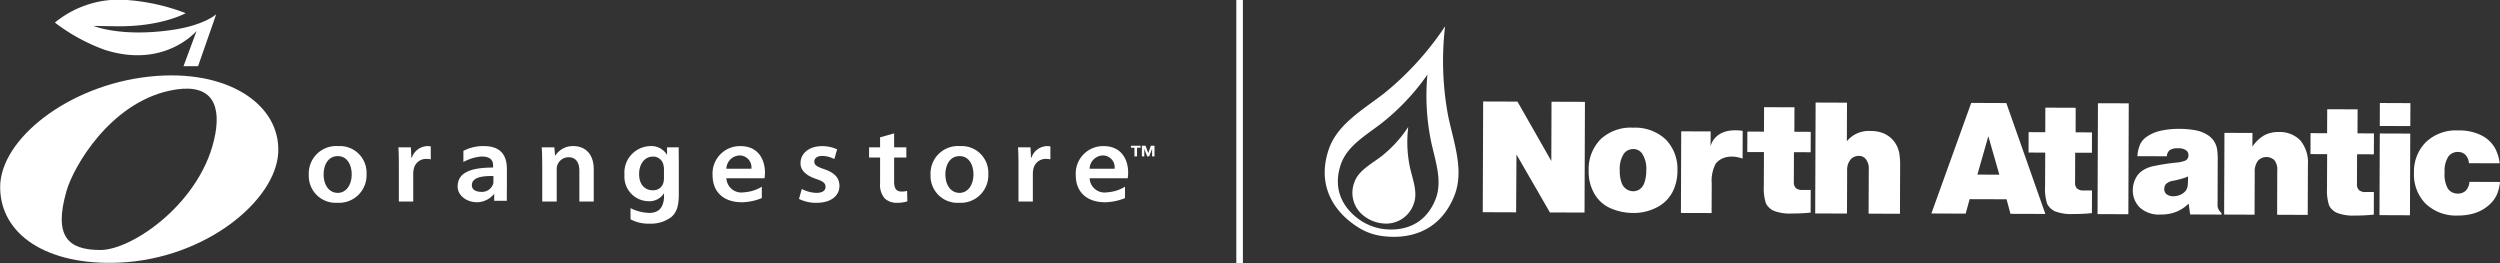
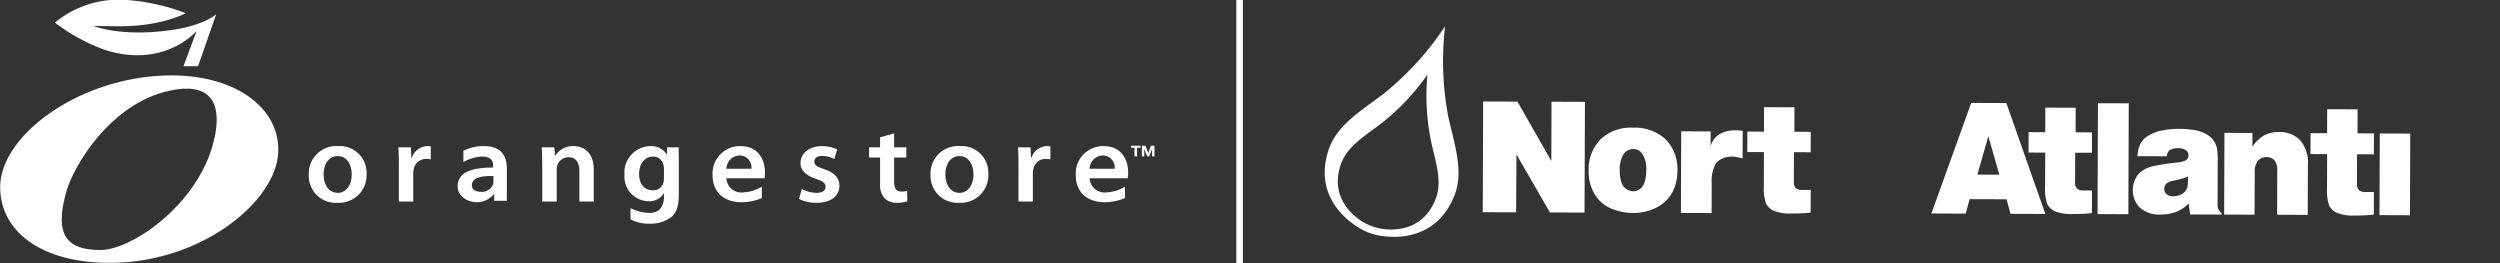
<svg xmlns="http://www.w3.org/2000/svg" viewBox="0 0 380 40">
  <rect x="0" y="0" width="380" height="40" fill="#333333" stroke="none" />
  <defs>
    <style>.a{fill:#fff;}.b{fill:none;stroke:#fff;stroke-miterlimit:10;}</style>
  </defs>
  <polygon class="a" points="219.651 4.001 219.651 4.001 219.651 4 219.651 4.001 219.651 4.001" />
  <path class="a" d="M218.184,30.329c-1.681,4.178-5.283,4.83-7.983,4.474a8.4,8.4,0,0,1-3.2-1.169c-2.294-1.47-4.633-4.3-3.219-8.577.936-2.836,3.725-4.411,6.185-6.3a34.565,34.565,0,0,0,7-7.415v.007l0,0a34.568,34.568,0,0,0,.563,10.183c.657,3.032,1.771,6.035.655,8.8ZM219.651,4V4h0V4a45.327,45.327,0,0,1-9.277,10.2c-3.353,2.579-7.158,4.728-8.434,8.593-1.983,6.014,1.461,9.919,4.674,11.871a8.981,8.981,0,0,0,3.173,1.167c3.716.592,8.888-.157,11.261-6.046,1.52-3.775,0-7.872-.9-12.006A45.31,45.31,0,0,1,219.651,4Z" />
-   <path class="a" d="M214.051,19.322l-.016.027,0-.031a18.463,18.463,0,0,1-4.079,4.451c-1.577,1.213-3.511,2.173-4.11,3.992A4.4,4.4,0,0,0,207.3,32.81a5.506,5.506,0,0,0,3.172,1.169,4.4,4.4,0,0,0,4.386-2.922c.717-1.776-.141-3.757-.562-5.7a18.507,18.507,0,0,1-.243-6.033Z" />
  <polygon class="a" points="235.801 24.476 230.656 15.444 225.441 15.426 225.38 32.253 230.449 32.272 230.502 23.48 235.585 32.291 240.849 32.31 240.911 15.482 235.831 15.463 235.801 24.476 235.801 24.476" />
  <path class="a" d="M260.011,22.27l.007-2.293-4.473-.014L255.5,32.37l4.664.013.018-4.506a5.522,5.522,0,0,1,.6-2.985s1.182-1.784,4.094-.787l.013-4.216c-4.4-.611-4.88,2.381-4.88,2.381Z" />
-   <path class="a" d="M288.356,22.243a4.1,4.1,0,0,0-.833-1.171,4.051,4.051,0,0,0-1.341-.851,5.008,5.008,0,0,0-1.841-.31,4.306,4.306,0,0,0-3.618,1.554l.021-5.859-4.77-.019-.063,16.856,4.83.017.027-6.541a2.455,2.455,0,0,1,.51-1.661,1.641,1.641,0,0,1,1.281-.56,1.264,1.264,0,0,1,1.058.513,2.271,2.271,0,0,1,.438,1.525l-.027,6.737,4.766.02.025-7.2a11.634,11.634,0,0,0-.094-1.787,4.576,4.576,0,0,0-.369-1.266Z" />
  <path class="a" d="M275.221,23.141l.012-3.1-2.491-.013.017-3.719-4.62-.016-.016,3.719L265.6,20l-.012,3.11,2.532.009-.018,5.13a7.4,7.4,0,0,0,.318,2.656,2.465,2.465,0,0,0,1.2,1.136,6.761,6.761,0,0,0,2.76.412,26.634,26.634,0,0,0,2.837-.139l.009-3.441h-1.236a1.466,1.466,0,0,1-1.029-.291,1.253,1.253,0,0,1-.3-.924l.018-4.526,2.549.01Z" />
  <path class="a" d="M249.957,27.739a1.963,1.963,0,0,1-.728,1.033,1.874,1.874,0,0,1-.981.3,1.89,1.89,0,0,1-1.772-1.308,5.116,5.116,0,0,1-.271-1.822,4.294,4.294,0,0,1,.59-2.532,1.738,1.738,0,0,1,1.449-.752,1.573,1.573,0,0,1,1.335.653,4.13,4.13,0,0,1,.655,2.539,5.717,5.717,0,0,1-.277,1.894Zm-1.74-8.331a6.681,6.681,0,0,0-4.94,1.775,6.458,6.458,0,0,0-1.8,4.747,6.616,6.616,0,0,0,.953,3.657,5.256,5.256,0,0,0,2.514,2.127,8.549,8.549,0,0,0,3.245.656,7.579,7.579,0,0,0,3.633-.84,5.493,5.493,0,0,0,2.366-2.281,6.93,6.93,0,0,0,.781-3.3,6.42,6.42,0,0,0-1.761-4.738,6.8,6.8,0,0,0-4.99-1.8Z" />
  <path class="a" d="M317.973,23.213l.007-3.09-2.484-.009.007-3.733-4.611-.018L310.88,20.1l-2.529-.015-.01,3.1,2.534.015-.023,5.124a7.5,7.5,0,0,0,.314,2.658,2.522,2.522,0,0,0,1.2,1.141,6.87,6.87,0,0,0,2.769.405,25.585,25.585,0,0,0,2.834-.135l.015-3.441h-1.242a1.491,1.491,0,0,1-1.036-.3,1.182,1.182,0,0,1-.293-.917l.014-4.525,2.55.007Z" />
  <path class="a" d="M360.825,23.458l.015-3.182-2.5-.007.018-3.649-4.62-.015-.017,3.647-2.516-.014-.012,3.183,2.535.011-.023,5.13a7.462,7.462,0,0,0,.314,2.654,2.445,2.445,0,0,0,1.2,1.138,6.742,6.742,0,0,0,2.768.408,24.621,24.621,0,0,0,2.832-.142l.01-3.431-1.238,0a1.456,1.456,0,0,1-1.033-.3,1.236,1.236,0,0,1-.3-.918l.017-4.526,2.547.012Z" />
  <polygon class="a" points="318.828 32.542 323.51 32.561 323.571 15.705 318.888 15.692 318.828 32.542 318.828 32.542" />
  <path class="a" d="M346.324,20.067a4.474,4.474,0,0,0-2.186.517,5.535,5.535,0,0,0-1.775,1.709l.01-2.082-4.258-.017-.046,12.419,4.623.017.027-6.406a2.74,2.74,0,0,1,.494-1.8,1.767,1.767,0,0,1,2.5-.074,2.291,2.291,0,0,1,.431,1.553l-.021,6.74,4.65.02.03-7.624a5.245,5.245,0,0,0-1.166-3.712,4.363,4.363,0,0,0-3.313-1.26Z" />
-   <path class="a" d="M375.351,27.642a2.132,2.132,0,0,1-.564,1.35,1.679,1.679,0,0,1-1.2.431,1.793,1.793,0,0,1-1.482-.708,4.271,4.271,0,0,1-.52-2.511,3.928,3.928,0,0,1,.563-2.4,1.725,1.725,0,0,1,1.435-.707,1.566,1.566,0,0,1,1.168.445,2,2,0,0,1,.523,1.265l4.67.013a6.477,6.477,0,0,0-.663-2.235,4.914,4.914,0,0,0-2.085-2,7.429,7.429,0,0,0-3.529-.755,6.609,6.609,0,0,0-4.943,1.784,6.366,6.366,0,0,0-1.8,4.684,6.3,6.3,0,0,0,1.764,4.652,6.679,6.679,0,0,0,4.932,1.81,8.264,8.264,0,0,0,2.5-.353,6.317,6.317,0,0,0,1.521-.716,6.021,6.021,0,0,0,1.144-.975,4.615,4.615,0,0,0,.783-1.233A6.9,6.9,0,0,0,380,27.66l-4.649-.018Z" />
  <path class="a" d="M300.562,26.538l1.665-5.828,1.674,5.844-3.339-.016Zm-.935-10.9-6.056,16.81,5.212.024.6-2.2,5.611.017.6,2.212,5.3.017-5.931-16.853-5.335-.022Z" />
  <path class="a" d="M332.531,28.182a1.642,1.642,0,0,1-.27.764,2.019,2.019,0,0,1-.811.643,2.512,2.512,0,0,1-1.048.237,1.626,1.626,0,0,1-1.09-.311.981.981,0,0,1-.346-.786,1.14,1.14,0,0,1,.278-.77,1.981,1.981,0,0,1,1.061-.48,14.662,14.662,0,0,0,1.583-.392,3.967,3.967,0,0,0,.69-.271,11.76,11.76,0,0,1-.047,1.366Zm4.541,2.876.019-6.627a9.508,9.508,0,0,0-.116-1.878,3.331,3.331,0,0,0-.572-1.277,3.57,3.57,0,0,0-1.1-.911,5.3,5.3,0,0,0-1.745-.591,13.388,13.388,0,0,0-2.337-.187,12.643,12.643,0,0,0-2.614.25,6.019,6.019,0,0,0-2.212.883,3.049,3.049,0,0,0-1.064,1.157,5.209,5.209,0,0,0-.444,1.861l4.477.014a1.265,1.265,0,0,1,.409-.911,1.965,1.965,0,0,1,1.244-.3,2.043,2.043,0,0,1,1.27.3.908.908,0,0,1,.357.754.853.853,0,0,1-.443.8,4.627,4.627,0,0,1-1.46.324,32.794,32.794,0,0,0-3.37.522,4.813,4.813,0,0,0-1.793.742,3.174,3.174,0,0,0-1.02,1.253,4.048,4.048,0,0,0-.373,1.668,3.659,3.659,0,0,0,1.024,2.6,4.276,4.276,0,0,0,3.218,1.1,6.1,6.1,0,0,0,2.332-.4,5.736,5.736,0,0,0,1.92-1.261l.224,1.655,4.762.019v-.246a1.531,1.531,0,0,1-.6-1.3Z" />
-   <polygon class="a" points="361.727 19.148 366.367 19.165 366.382 15.676 361.74 15.657 361.727 19.148 361.727 19.148" />
  <polygon class="a" points="361.682 32.7 366.315 32.72 366.36 20.307 361.728 20.29 361.682 32.7 361.682 32.7" />
  <path class="a" d="M30.1,10.059H27.894L29.883,4.7s-4.86,5.8-13.973,2.871A28.344,28.344,0,0,1,8.344,3.432,15.344,15.344,0,0,1,18.451-.048,31.164,31.164,0,0,1,28.226,2s-3.314,1.877-9.444,1.988c-1.33.024-4.584-.056-4.584-.056s4.165,1.771,12.04.608c4.859-.718,6.627-2.375,6.627-2.375l-2.762,7.9Z" />
  <path class="a" d="M32.717,20.4C30.877,30.566,20.207,38,15.266,38s-7.143-2.062-5.154-8.984C11.167,25.345,16.69,15.736,25.8,13.777c5.817-1.252,7.858,1.455,6.921,6.627ZM22.7,11.642C10.333,12.967.024,21.192.024,28.43S7.165,40.408,18.138,39.917c13.18-.589,23.79-9.485,24.152-16.715.368-7.363-7.772-12.826-19.587-11.56Z" />
  <path class="a" d="M121.873,28.723a5.061,5.061,0,0,0,2.222.593c.96,0,1.386-.372,1.386-.914,0-.559-.355-.846-1.422-1.2-1.688-.559-2.4-1.438-2.381-2.4,0-1.455,1.262-2.589,3.27-2.589a5.292,5.292,0,0,1,2.293.491l-.427,1.472a4.038,4.038,0,0,0-1.831-.474c-.781,0-1.208.356-1.208.863,0,.525.408.779,1.511,1.152,1.564.541,2.292,1.3,2.31,2.522,0,1.489-1.226,2.589-3.519,2.589a5.807,5.807,0,0,1-2.63-.592l.426-1.507Z" />
  <path class="a" d="M135.907,20.277v2.116h1.857V23.95h-1.857v3.639c0,1,.283,1.524,1.119,1.524a2.815,2.815,0,0,0,.853-.1l.035,1.591a4.908,4.908,0,0,1-1.581.22,2.605,2.605,0,0,1-1.884-.694,3.175,3.175,0,0,1-.676-2.3V23.95H132.1V22.393h1.672V20.87l2.134-.593Z" />
  <path class="a" d="M143.7,26.523c0,1.591.818,2.793,2.151,2.793,1.244,0,2.115-1.168,2.115-2.827,0-1.286-.6-2.759-2.1-2.759-1.545,0-2.168,1.422-2.168,2.793Zm6.523-.085a4.19,4.19,0,0,1-4.444,4.384,4.085,4.085,0,0,1-4.336-4.248,4.172,4.172,0,0,1,4.479-4.367,4.051,4.051,0,0,1,4.3,4.231Z" />
  <path class="a" d="M154.808,25.05c0-1.116-.018-1.912-.071-2.657h1.9l.072,1.574h.071a2.568,2.568,0,0,1,2.363-1.76,2.4,2.4,0,0,1,.516.051v1.963a3.172,3.172,0,0,0-.64-.068,1.9,1.9,0,0,0-1.955,1.575,3.442,3.442,0,0,0-.071.643v4.265h-2.186V25.05Z" />
  <path class="a" d="M169.421,25.643a1.8,1.8,0,0,0-1.795-2.014,2.08,2.08,0,0,0-2.008,2.014Zm-3.8,1.456a2.278,2.278,0,0,0,2.666,2.132A5.865,5.865,0,0,0,171,28.379v1.728a8.255,8.255,0,0,1-3.021.635c-2.809,0-4.461-1.579-4.461-4.1a4.163,4.163,0,0,1,4.23-4.434c2.826,0,3.731,2.2,3.731,4.011a4.972,4.972,0,0,1-.07.881Z" />
  <path class="a" d="M49.193,26.523c0,1.591.817,2.793,2.15,2.793,1.244,0,2.116-1.168,2.116-2.827,0-1.286-.605-2.759-2.1-2.759-1.546,0-2.168,1.422-2.168,2.793Zm6.522-.085a4.189,4.189,0,0,1-4.443,4.384,4.085,4.085,0,0,1-4.336-4.248,4.172,4.172,0,0,1,4.478-4.367,4.051,4.051,0,0,1,4.3,4.231Z" />
  <path class="a" d="M60.624,25.05c0-1.116-.018-1.912-.071-2.657h1.9l.07,1.574H62.6a2.566,2.566,0,0,1,2.363-1.76,2.383,2.383,0,0,1,.515.051v1.963a3.153,3.153,0,0,0-.639-.068,1.9,1.9,0,0,0-1.955,1.575,3.355,3.355,0,0,0-.072.643v4.265H60.624V25.05Z" />
  <path class="a" d="M75,26.761c-1.546-.034-3.276.134-3.276,1.387,0,.813.806,1.017,1.5,1.017a1.765,1.765,0,0,0,1.706-1.135A1.436,1.436,0,0,0,75,27.573v-.812Zm2.043,1.895c-.006-.006-.014,1.835,0,1.861H75.116V29.459h0a3.427,3.427,0,0,1-2.569,1.283c-1.742,0-2.986-1.121-2.986-2.374,0-2.082,1.861-2.9,5.389-2.9v-.347c0-.542-.207-1.333-1.737-1.333a6.788,6.788,0,0,0-2.777.838V22.935a6.473,6.473,0,0,1,3.128-.728c2.773,0,3.483,1.676,3.483,3.47v2.979Z" />
  <path class="a" d="M82.412,24.847c0-.947-.018-1.743-.072-2.454h1.92l.107,1.236h.053a3.153,3.153,0,0,1,2.755-1.422c1.51,0,3.074.931,3.074,3.538v4.891H88.063V25.981c0-1.185-.462-2.081-1.653-2.081a1.82,1.82,0,0,0-1.7,1.218,2,2,0,0,0-.089.677v4.841h-2.2V24.847Z" />
  <path class="a" d="M100.922,25.694a1.94,1.94,0,0,0-.071-.559A1.574,1.574,0,0,0,99.276,23.8c-1.226,0-2.133,1.015-2.133,2.691,0,1.4.747,2.45,2.115,2.426a1.56,1.56,0,0,0,1.576-1.139,2.816,2.816,0,0,0,.088-.745V25.694Zm2.257,3.74c0,1.727-.242,2.781-1.148,3.56a5.15,5.15,0,0,1-3.341,1,5.675,5.675,0,0,1-2.849-.66V31.639a6.8,6.8,0,0,0,2.831.724c1.422,0,2.13-.739,2.26-2.285v-.711h0A2.617,2.617,0,0,1,98.6,30.585a3.726,3.726,0,0,1-3.679-4.028,4.024,4.024,0,0,1,3.928-4.35,2.756,2.756,0,0,1,2.506,1.286h.035v-1.1h1.788c-.037.559,0,1.236,0,2.37v4.671Z" />
  <path class="a" d="M114.21,25.643a1.8,1.8,0,0,0-1.795-2.014,2.081,2.081,0,0,0-2.009,2.014Zm-3.8,1.456a2.279,2.279,0,0,0,2.666,2.132,5.866,5.866,0,0,0,2.72-.852v1.728a8.256,8.256,0,0,1-3.022.635c-2.808,0-4.46-1.579-4.46-4.1a4.162,4.162,0,0,1,4.229-4.434c2.827,0,3.732,2.2,3.732,4.011a4.972,4.972,0,0,1-.07.881Z" />
  <polygon class="a" points="171.903 22.453 171.903 22.154 173.362 22.154 173.362 22.453 172.829 22.453 172.829 23.773 172.438 23.773 172.438 22.453 171.903 22.453 171.903 22.453" />
  <polygon class="a" points="174.118 22.154 174.534 23.267 174.539 23.267 174.933 22.154 175.484 22.154 175.484 23.773 175.118 23.773 175.118 22.625 175.113 22.625 174.676 23.773 174.374 23.773 173.938 22.637 173.933 22.637 173.933 23.773 173.567 23.773 173.567 22.154 174.118 22.154 174.118 22.154" />
  <line class="b" x1="188.42" x2="188.42" y2="40" />
</svg>